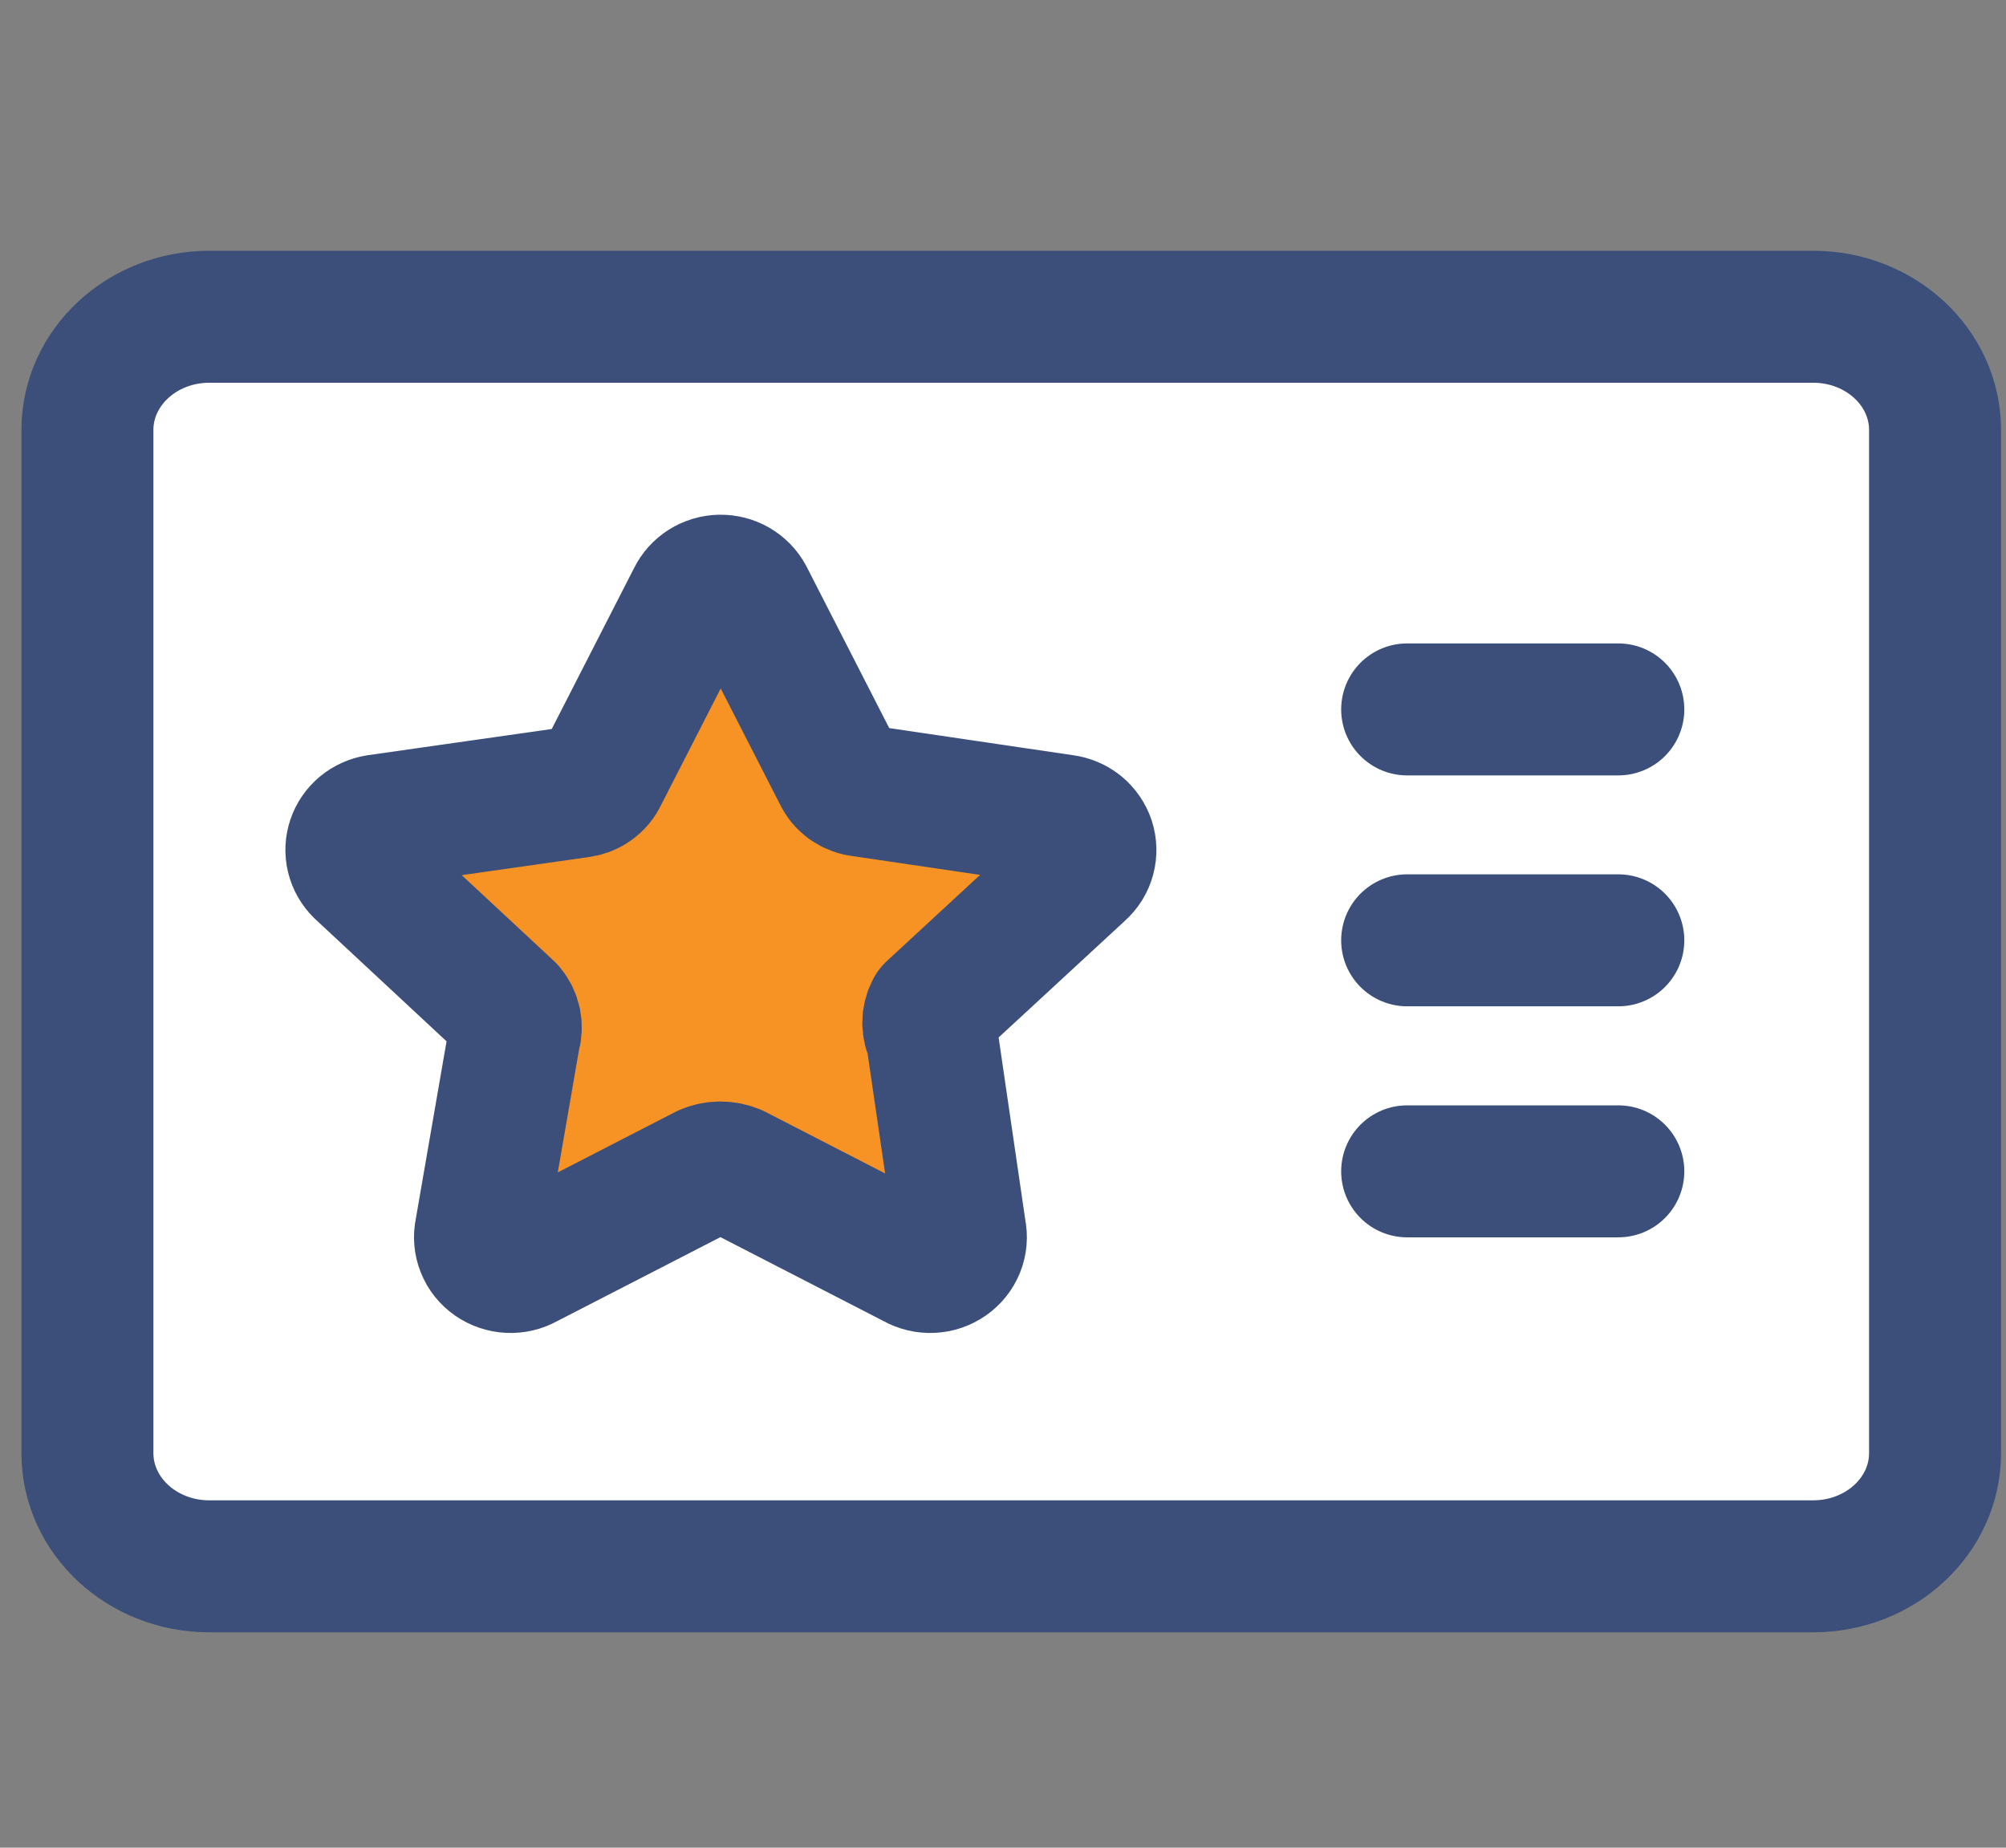
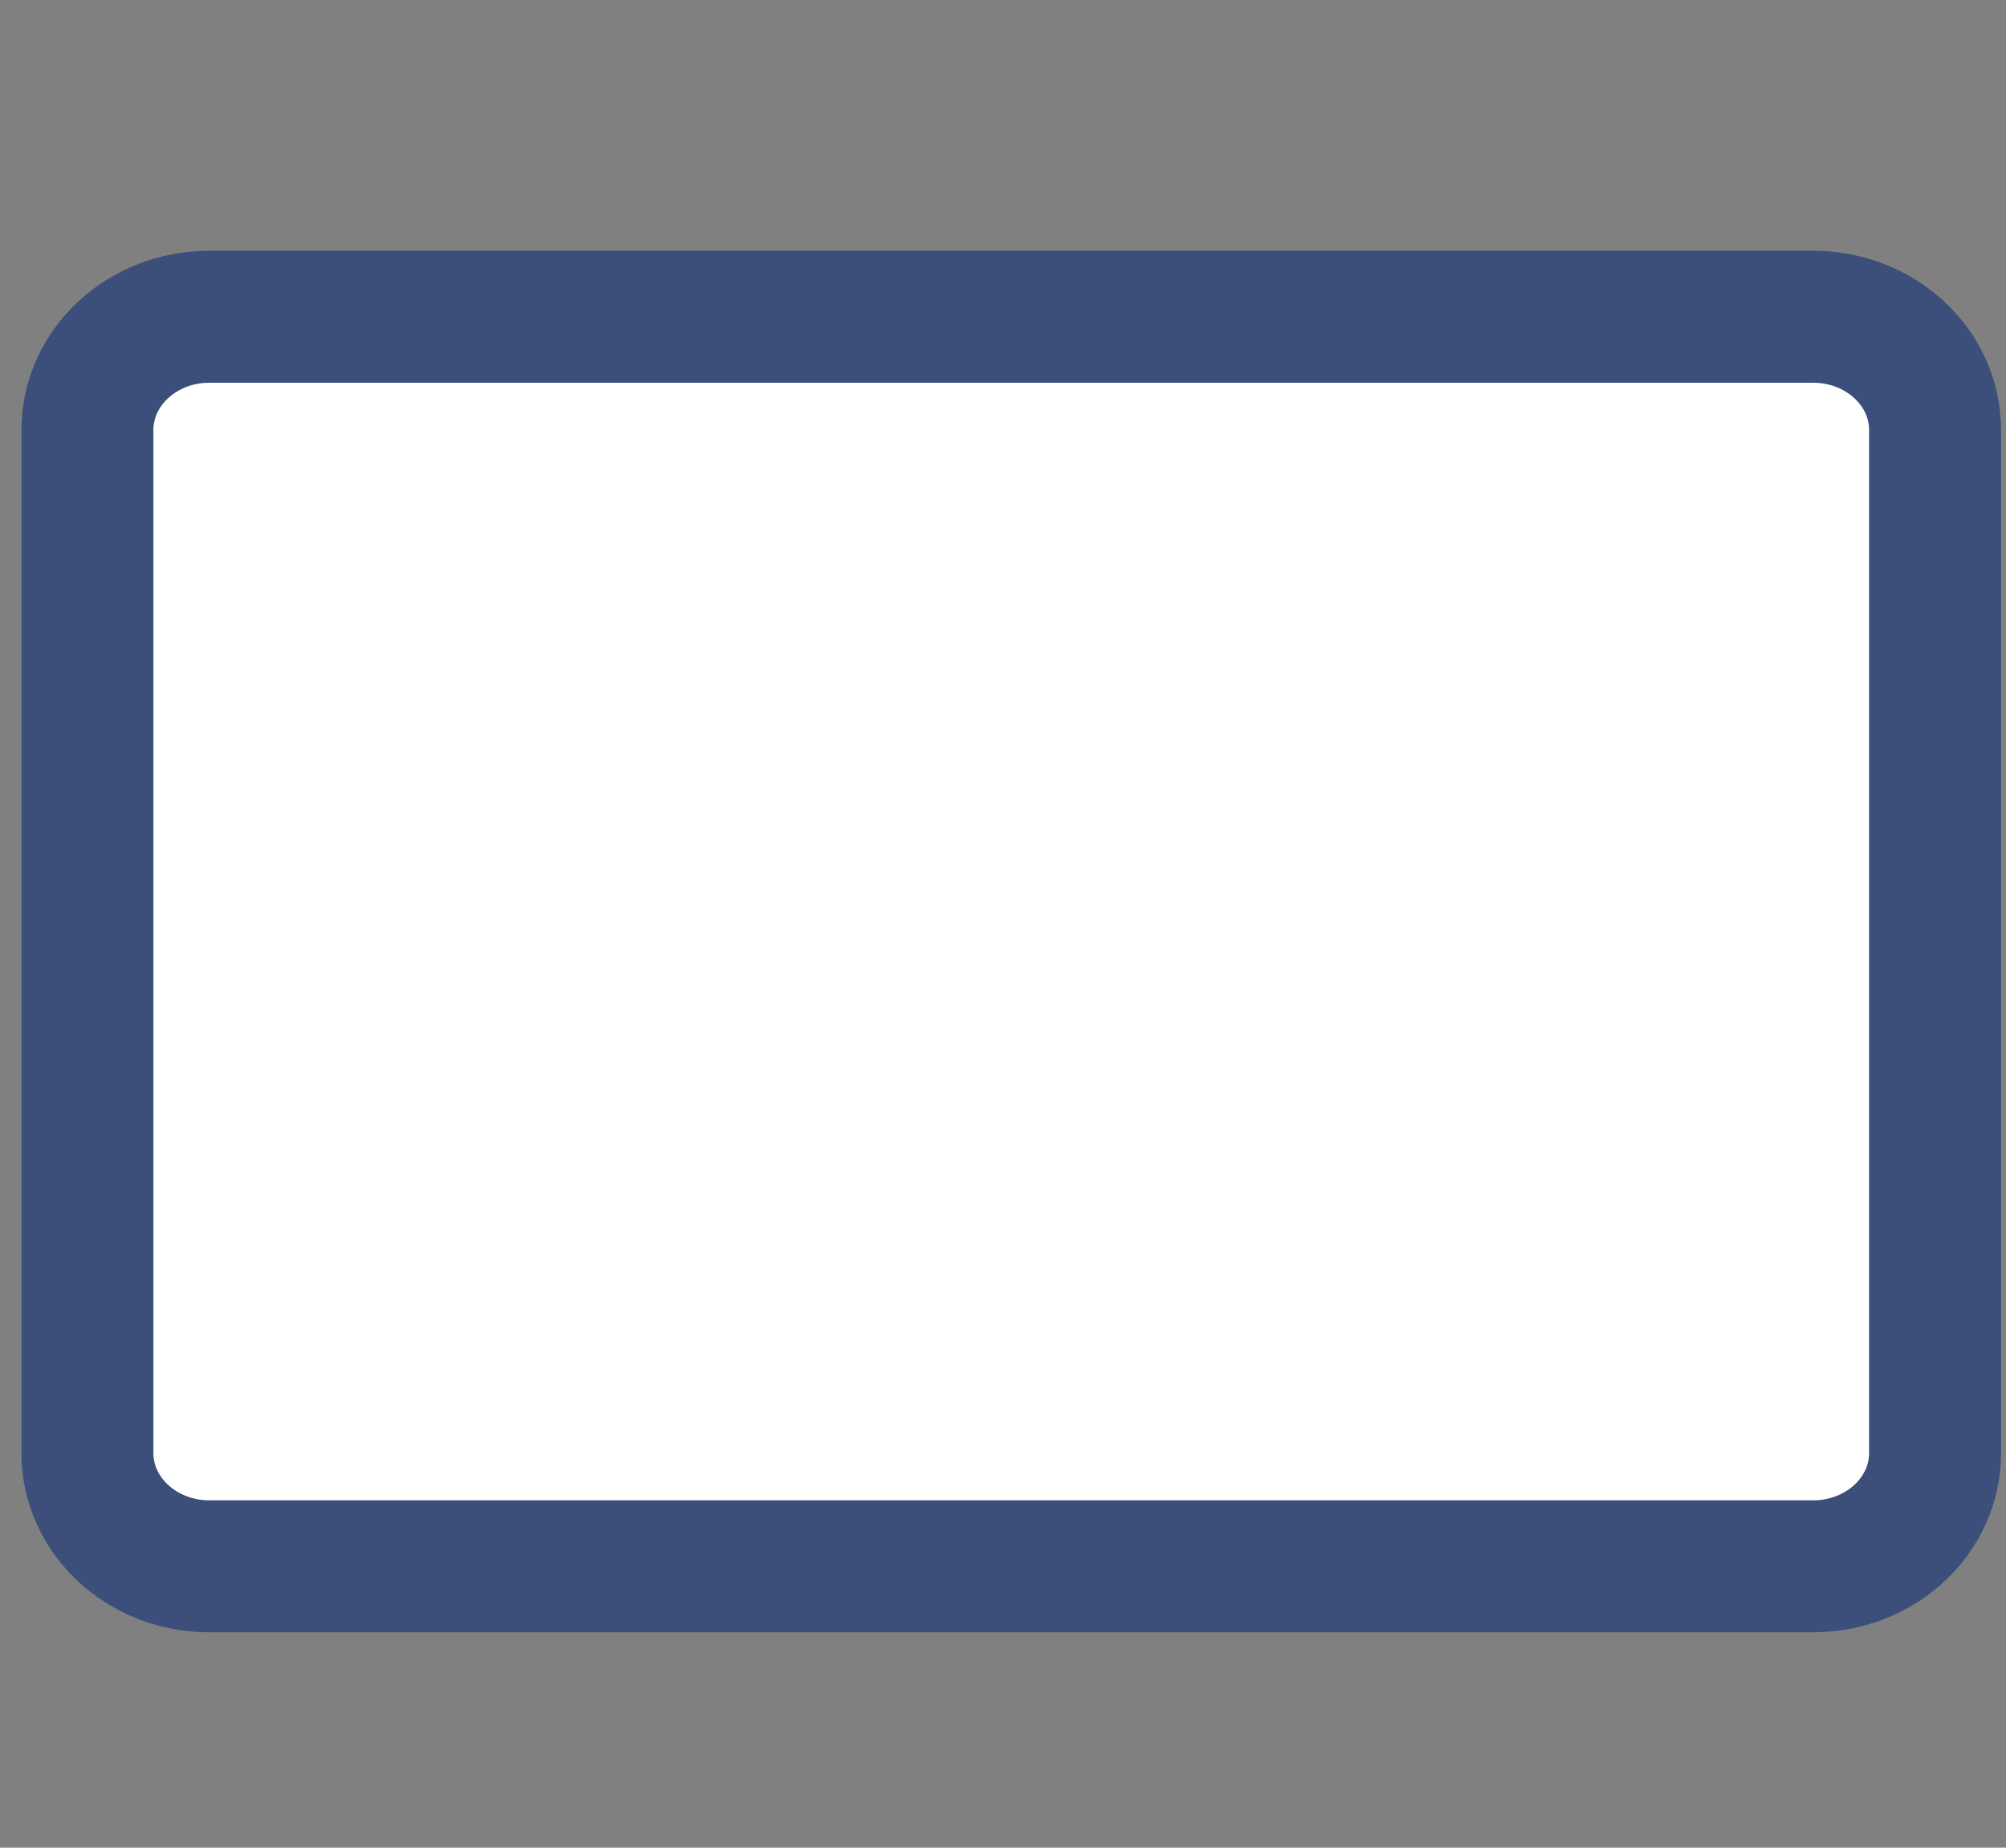
<svg xmlns="http://www.w3.org/2000/svg" width="38" height="35" viewBox="0 0 38 35" fill="none">
  <rect x="0" y="0" width="38" height="35" fill="#808080" stroke="none" />
  <path d="M34.346 6H3.966C2.69 6 1.656 6.96 1.656 8.145V27.525C1.656 28.71 2.69 29.67 3.966 29.67H34.346C35.622 29.67 36.656 28.71 36.656 27.525V8.145C36.656 6.96 35.622 6 34.346 6Z" fill="white" stroke="#3B4F7A" stroke-width="2.5" stroke-linecap="round" stroke-linejoin="round" />
-   <path d="M14.168 11.305L15.889 14.668C15.927 14.753 15.988 14.827 16.065 14.882C16.143 14.936 16.234 14.97 16.329 14.979L20.151 15.543C20.26 15.557 20.363 15.601 20.448 15.669C20.532 15.738 20.595 15.829 20.629 15.931C20.662 16.032 20.665 16.142 20.637 16.245C20.61 16.349 20.552 16.442 20.471 16.515L17.65 19.121C17.607 19.199 17.585 19.285 17.585 19.373C17.585 19.462 17.607 19.548 17.65 19.626L18.19 23.32C18.213 23.427 18.204 23.538 18.163 23.64C18.122 23.742 18.052 23.83 17.961 23.893C17.87 23.957 17.762 23.994 17.65 23.999C17.538 24.005 17.426 23.978 17.329 23.923L13.928 22.173C13.839 22.135 13.744 22.115 13.647 22.115C13.551 22.115 13.455 22.135 13.367 22.173L9.965 23.923C9.868 23.978 9.757 24.005 9.645 23.999C9.533 23.994 9.425 23.957 9.333 23.893C9.242 23.83 9.172 23.742 9.132 23.64C9.091 23.538 9.082 23.427 9.105 23.32L9.745 19.626C9.773 19.541 9.778 19.45 9.761 19.361C9.743 19.273 9.703 19.19 9.645 19.121L6.824 16.496C6.749 16.422 6.696 16.33 6.672 16.229C6.647 16.128 6.652 16.023 6.685 15.925C6.718 15.826 6.778 15.739 6.859 15.671C6.94 15.604 7.039 15.56 7.144 15.543L10.966 14.999C11.061 14.989 11.152 14.956 11.229 14.901C11.307 14.846 11.368 14.773 11.406 14.688L13.127 11.324C13.173 11.229 13.246 11.148 13.336 11.091C13.427 11.034 13.533 11.002 13.641 11C13.749 10.998 13.856 11.025 13.949 11.079C14.042 11.133 14.118 11.211 14.168 11.305Z" fill="#F79324" stroke="#3B4F7A" stroke-width="2.5" stroke-linecap="round" stroke-linejoin="round" />
-   <path d="M26.656 13.438H30.656" stroke="#3B4F7A" stroke-width="2.5" stroke-linecap="round" stroke-linejoin="round" />
-   <path d="M26.656 17.812H30.656" stroke="#3B4F7A" stroke-width="2.5" stroke-linecap="round" stroke-linejoin="round" />
-   <path d="M26.656 22.188H30.656" stroke="#3B4F7A" stroke-width="2.5" stroke-linecap="round" stroke-linejoin="round" />
</svg>